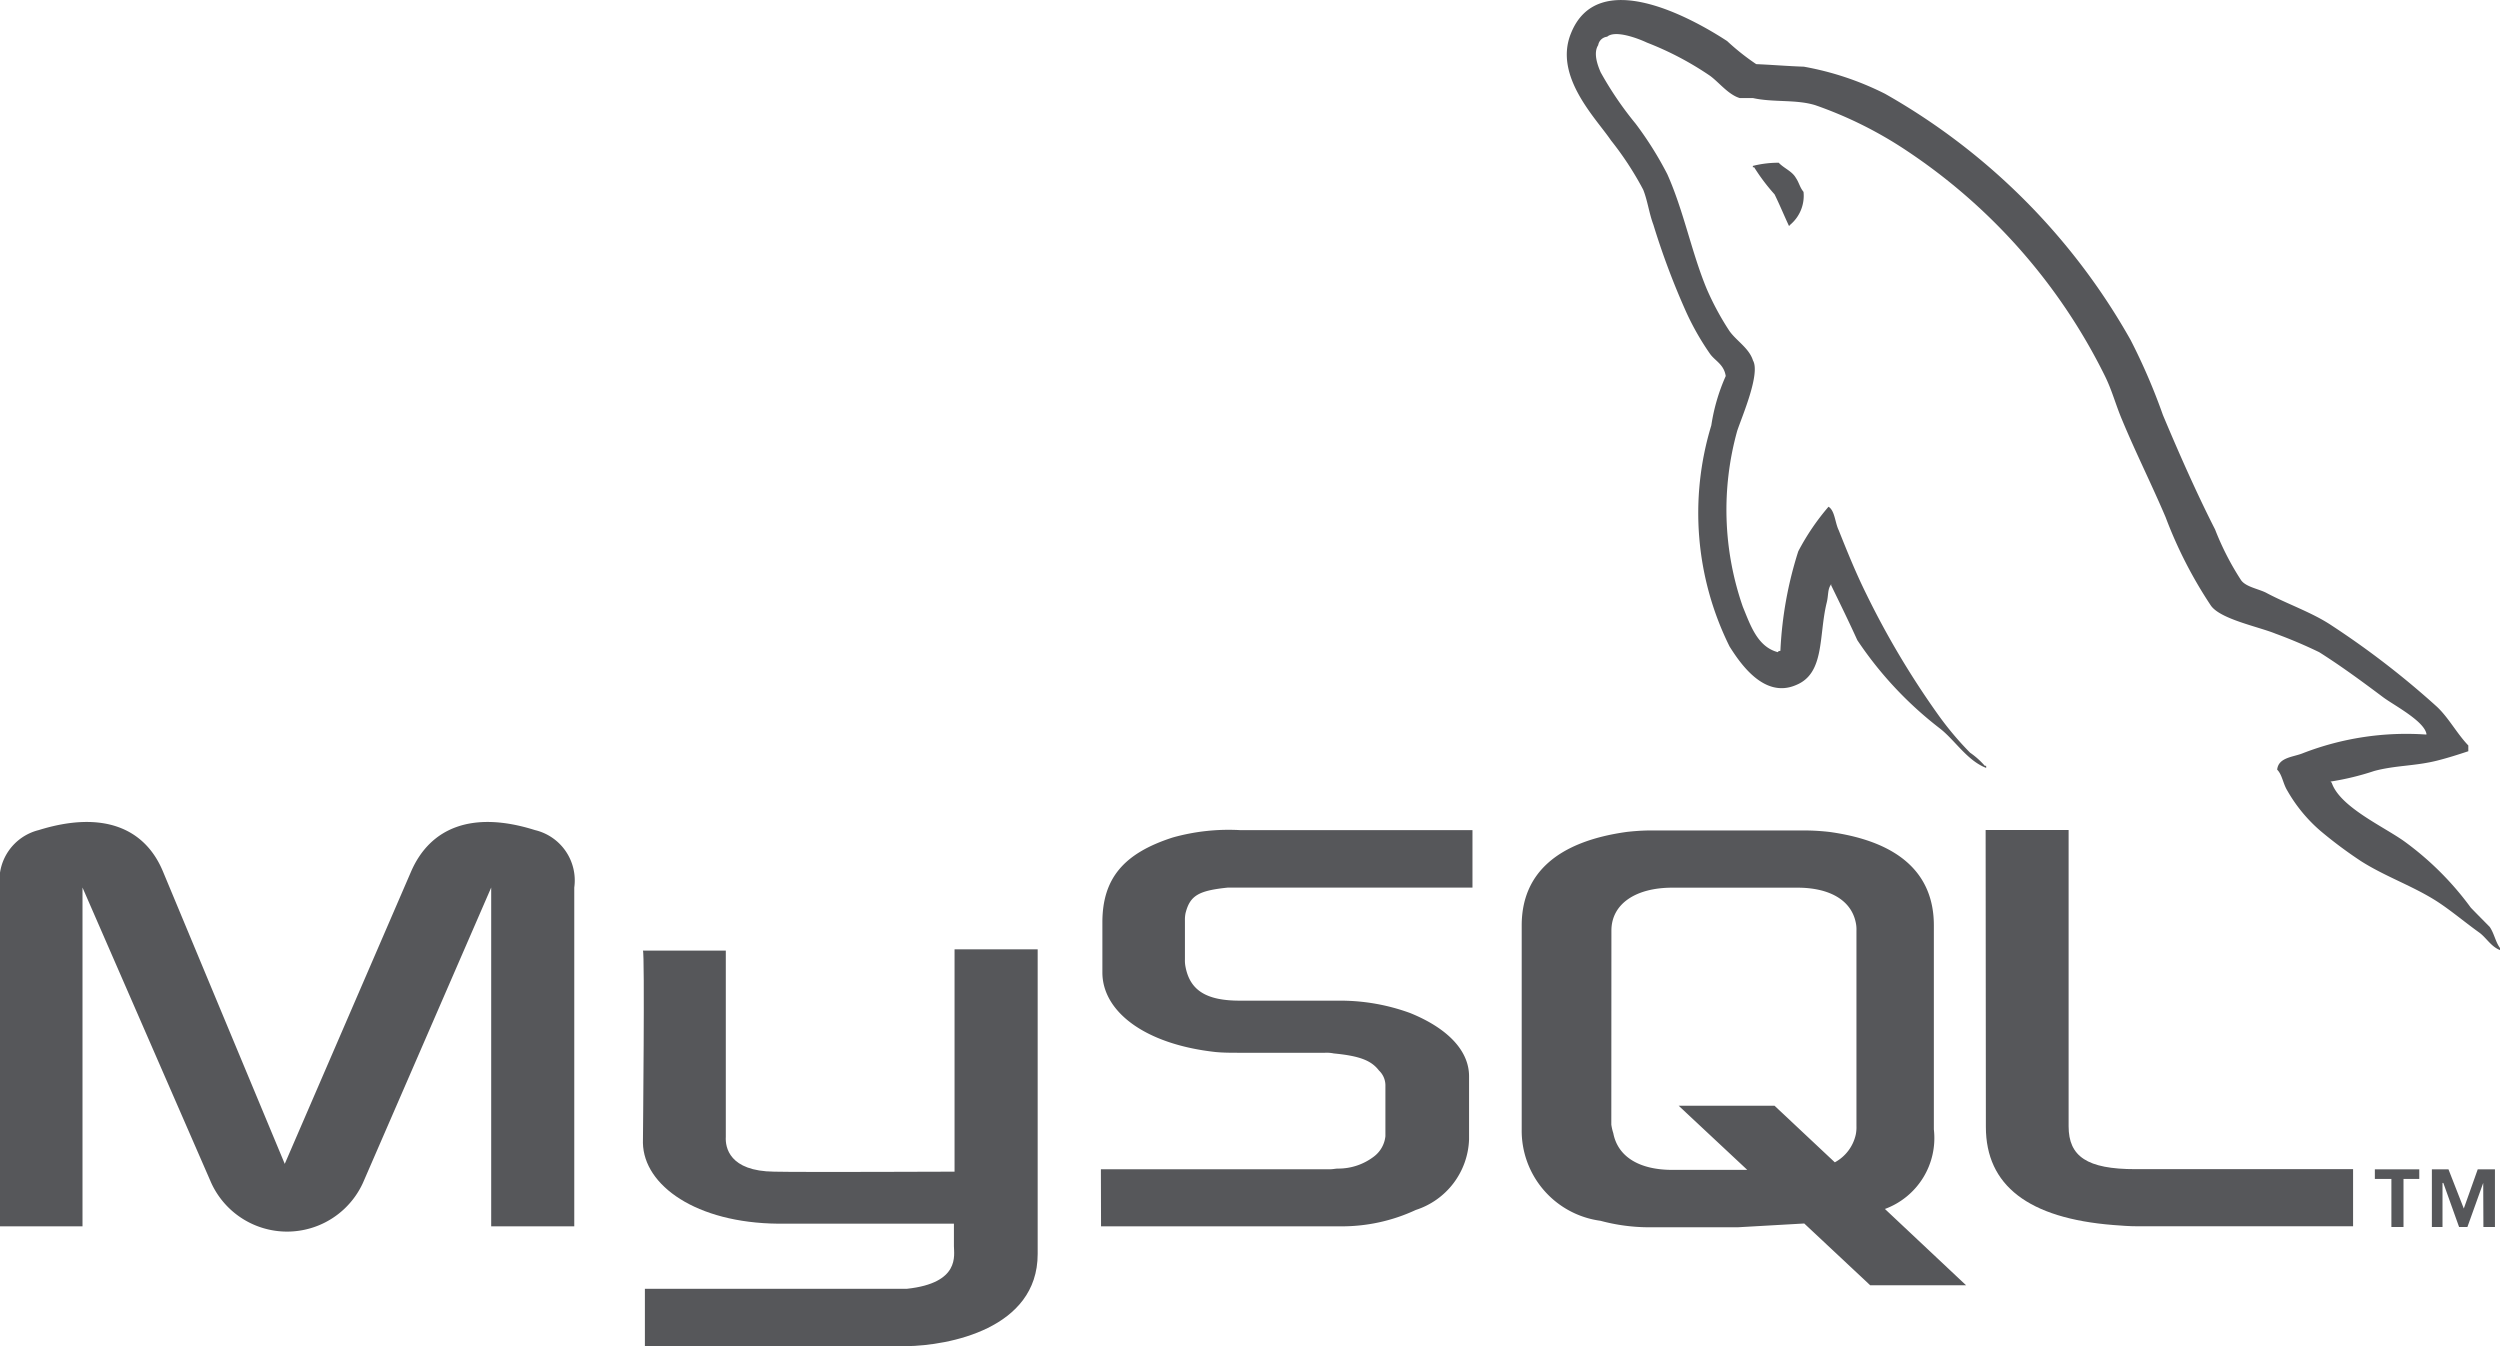
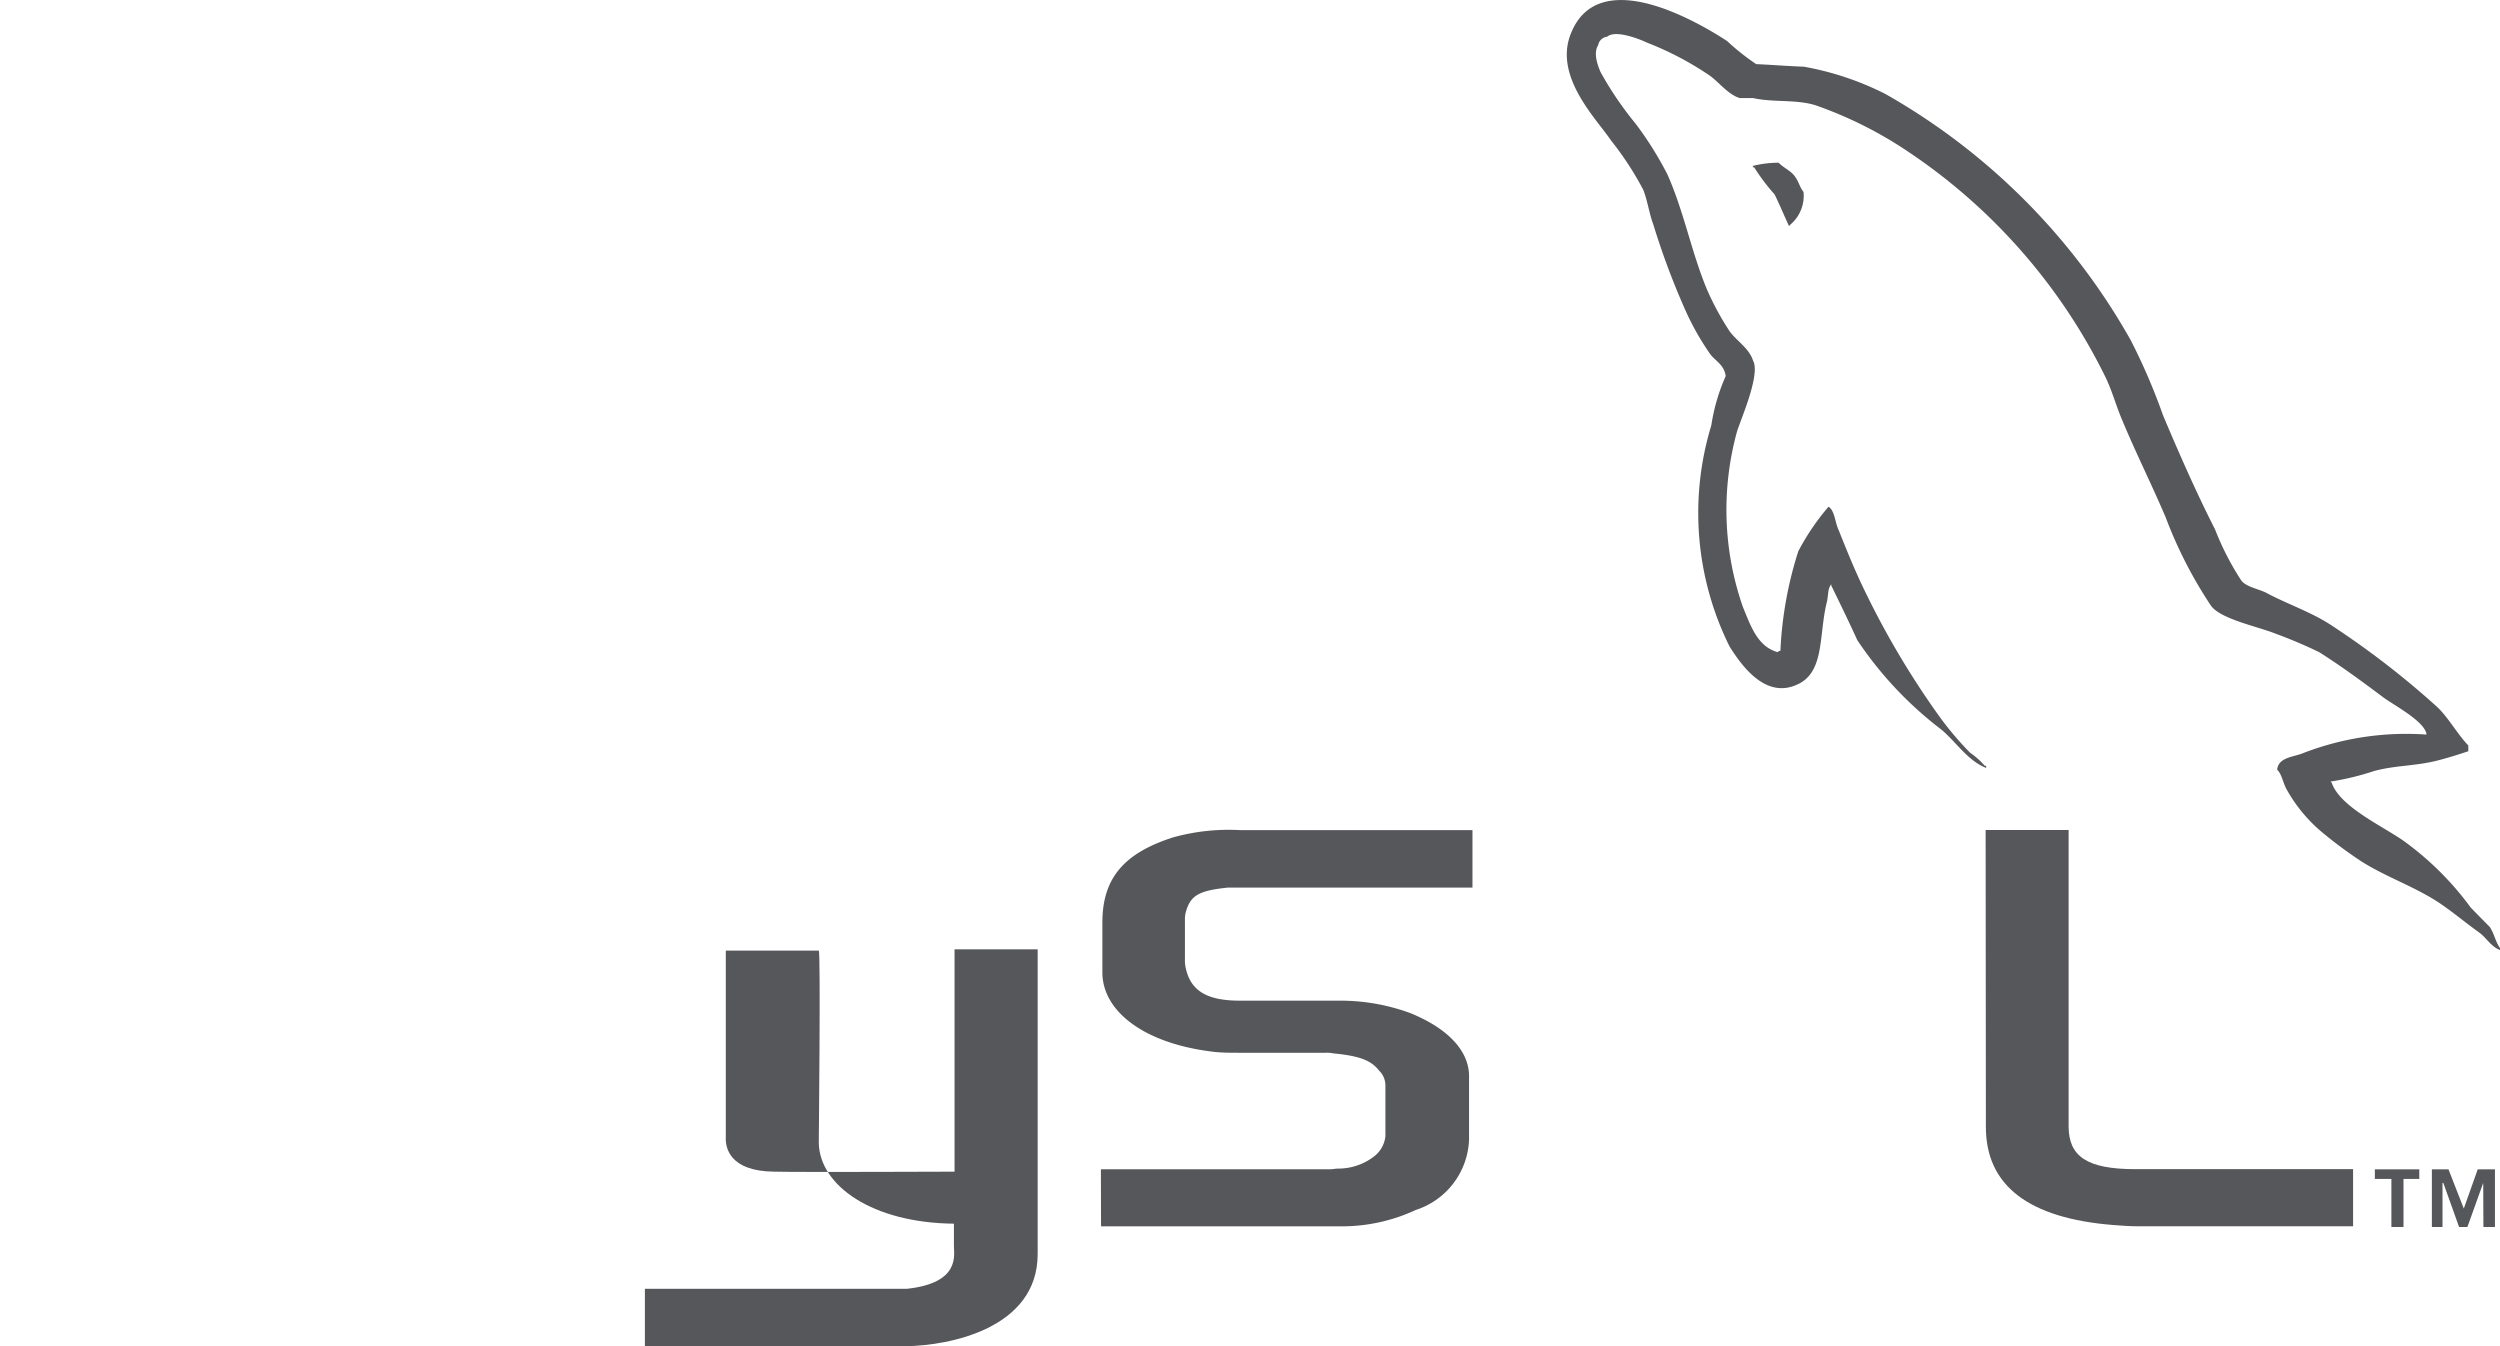
<svg xmlns="http://www.w3.org/2000/svg" width="52.001" height="28" viewBox="0 0 52.001 28">
  <g id="Vector_Smart_Object" data-name="Vector Smart Object" transform="translate(-588.416 -535.508)">
-     <path id="Path_1491" data-name="Path 1491" d="M588.416,561.016h1.716v-7.047l2.678,6.144a1.735,1.735,0,0,0,3.155,0l2.668-6.144v7.047h1.728v-7.047a1.076,1.076,0,0,0-.818-1.195c-1.3-.41-2.177-.054-2.576.862l-2.628,6.081-2.533-6.081c-.38-.916-1.266-1.272-2.584-.862a1.076,1.076,0,0,0-.807,1.195Z" fill="#56575a" fill-rule="evenodd" />
-     <path id="Path_1492" data-name="Path 1492" d="M601.786,555.281h1.727v3.873c-.013.218.07.716,1.006.725.489.013,3.726,0,3.752,0v-4.624H610v6.337c0,1.561-1.861,1.905-2.729,1.917h-5.441v-1.194h5.454c1.108-.12.974-.7.974-.889v-.465H604.6c-1.7-.016-2.794-.793-2.811-1.68,0-.087.041-3.971,0-4" fill="#56575a" fill-rule="evenodd" />
+     <path id="Path_1492" data-name="Path 1492" d="M601.786,555.281h1.727v3.873c-.013.218.07.716,1.006.725.489.013,3.726,0,3.752,0v-4.624H610v6.337c0,1.561-1.861,1.905-2.729,1.917h-5.441v-1.194h5.454c1.108-.12.974-.7.974-.889v-.465c-1.7-.016-2.794-.793-2.811-1.68,0-.087.041-3.971,0-4" fill="#56575a" fill-rule="evenodd" />
    <path id="Path_1493" data-name="Path 1493" d="M638.884,550.787a5.959,5.959,0,0,0-2.562.386c-.2.084-.513.084-.54.344.107.109.119.286.211.436a3.184,3.184,0,0,0,.686.835,9.092,9.092,0,0,0,.845.631c.515.328,1.094.521,1.6.85.288.189.58.436.869.642.146.111.238.286.424.359v-.043c-.093-.124-.119-.3-.214-.439-.135-.137-.259-.261-.393-.4a6.288,6.288,0,0,0-1.372-1.371c-.425-.309-1.349-.718-1.521-1.227l-.025-.025a5.6,5.6,0,0,0,.908-.22c.449-.121.86-.1,1.325-.22.212-.054.423-.121.633-.191v-.12c-.24-.25-.411-.581-.658-.81a17.753,17.753,0,0,0-2.182-1.684c-.408-.274-.938-.452-1.372-.686-.161-.079-.421-.121-.516-.26a5.79,5.79,0,0,1-.54-1.054c-.383-.751-.752-1.588-1.085-2.381a12.6,12.6,0,0,0-.671-1.558,13.479,13.479,0,0,0-5.108-5.122,6.145,6.145,0,0,0-1.69-.564c-.329-.011-.658-.039-.99-.053a4.877,4.877,0,0,1-.605-.48c-.756-.494-2.7-1.561-3.252-.151-.356.892.531,1.764.835,2.216a6.578,6.578,0,0,1,.672,1.028c.093.236.119.48.211.727a15.583,15.583,0,0,0,.69,1.833,5.534,5.534,0,0,0,.486.85c.105.15.291.218.329.465a3.971,3.971,0,0,0-.3,1.026,6.246,6.246,0,0,0,.38,4.6c.214.337.715,1.093,1.385.8.6-.245.466-1.026.635-1.712.041-.163.014-.275.094-.385v.026c.188.386.369.755.543,1.139a7.724,7.724,0,0,0,1.716,1.835c.315.244.566.668.964.822v-.044H629.7a1.656,1.656,0,0,0-.307-.274,6.533,6.533,0,0,1-.686-.821,17.635,17.635,0,0,1-1.476-2.488c-.212-.428-.4-.892-.569-1.317-.079-.162-.079-.405-.212-.489a4.926,4.926,0,0,0-.629.927,7.967,7.967,0,0,0-.372,2.07c-.055.013-.028,0-.055.028-.424-.113-.569-.562-.727-.945a6.133,6.133,0,0,1-.117-3.656c.094-.286.488-1.189.329-1.465-.08-.257-.343-.407-.49-.614a5.788,5.788,0,0,1-.474-.879c-.316-.764-.475-1.614-.818-2.382a7.214,7.214,0,0,0-.66-1.052,7.117,7.117,0,0,1-.727-1.069c-.065-.15-.156-.4-.051-.564a.211.211,0,0,1,.186-.175c.172-.149.66.043.83.123a6.5,6.5,0,0,1,1.308.688c.185.133.381.393.621.465h.276c.422.094.895.024,1.295.148a8.382,8.382,0,0,1,1.9.946,12.006,12.006,0,0,1,4.121,4.68c.156.315.224.6.366.933.278.668.62,1.353.9,2.012a9.124,9.124,0,0,0,.939,1.834c.194.285.985.44,1.346.587a9.758,9.758,0,0,1,.91.386c.447.282.9.615,1.32.93.211.162.87.5.911.775" fill="#56575a" fill-rule="evenodd" />
    <path id="Path_1494" data-name="Path 1494" d="M625.418,538.893a2.16,2.16,0,0,0-.542.066v.028h.027a4.057,4.057,0,0,0,.425.564c.107.218.2.444.3.658a.149.149,0,0,0,.025-.026.786.786,0,0,0,.277-.684c-.078-.094-.093-.195-.159-.29-.079-.141-.248-.2-.356-.315" fill="#56575a" fill-rule="evenodd" />
    <path id="Path_1495" data-name="Path 1495" d="M611.318,561.016h4.966a3.637,3.637,0,0,0,1.58-.34,1.6,1.6,0,0,0,1.109-1.468v-1.314c0-.506-.406-.981-1.224-1.314a4.234,4.234,0,0,0-1.465-.258H614.2c-.7,0-1.031-.22-1.124-.7a.671.671,0,0,1-.013-.16v-.81a.662.662,0,0,1,.013-.151c.094-.37.276-.468.882-.531h5.086v-1.195H614.21a4.3,4.3,0,0,0-1.4.153c-1.016.327-1.464.849-1.464,1.767v1.041c0,.807.872,1.49,2.349,1.654.16.016.33.016.5.016h1.782a.738.738,0,0,1,.183.014c.541.052.781.148.939.355a.426.426,0,0,1,.134.326v1.041a.608.608,0,0,1-.242.425,1.215,1.215,0,0,1-.738.248c-.066,0-.1.014-.174.014h-4.764Z" fill="#56575a" fill-rule="evenodd" />
    <path id="Path_1496" data-name="Path 1496" d="M629.723,558.949c0,1.218.887,1.9,2.652,2.04.172.013.33.026.5.026h4.486v-1.188h-4.527c-1.006,0-1.39-.263-1.39-.892v-6.162h-1.726Z" fill="#56575a" fill-rule="evenodd" />
-     <path id="Path_1497" data-name="Path 1497" d="M620.068,559v-4.242c0-1.083.742-1.744,2.18-1.945a4.58,4.58,0,0,1,.464-.031h3.272a4.7,4.7,0,0,1,.489.031c1.44.2,2.168.862,2.168,1.945V559a1.571,1.571,0,0,1-1.018,1.655l1.688,1.587h-1.994l-1.372-1.285-1.386.079h-1.847a3.907,3.907,0,0,1-1.005-.135,1.89,1.89,0,0,1-1.639-1.9m1.864-.1a1.035,1.035,0,0,0,.041.177c.094.492.543.764,1.228.764h1.559l-1.428-1.335h1.994l1.255,1.178a.87.87,0,0,0,.436-.579.763.763,0,0,0,.014-.177v-4.064a.669.669,0,0,0-.014-.166c-.094-.466-.543-.727-1.215-.727h-2.6c-.767,0-1.268.34-1.268.893Z" fill="#56575a" fill-rule="evenodd" />
    <path id="Path_1498" data-name="Path 1498" d="M638.158,561.03h.252v-1h.328v-.2h-.924v.2h.344Zm1.914,0h.24v-1.2h-.358l-.29.816-.319-.816H639v1.2h.221v-.917h.017l.328.917h.173l.329-.917Z" fill="#56575a" fill-rule="evenodd" />
  </g>
</svg>